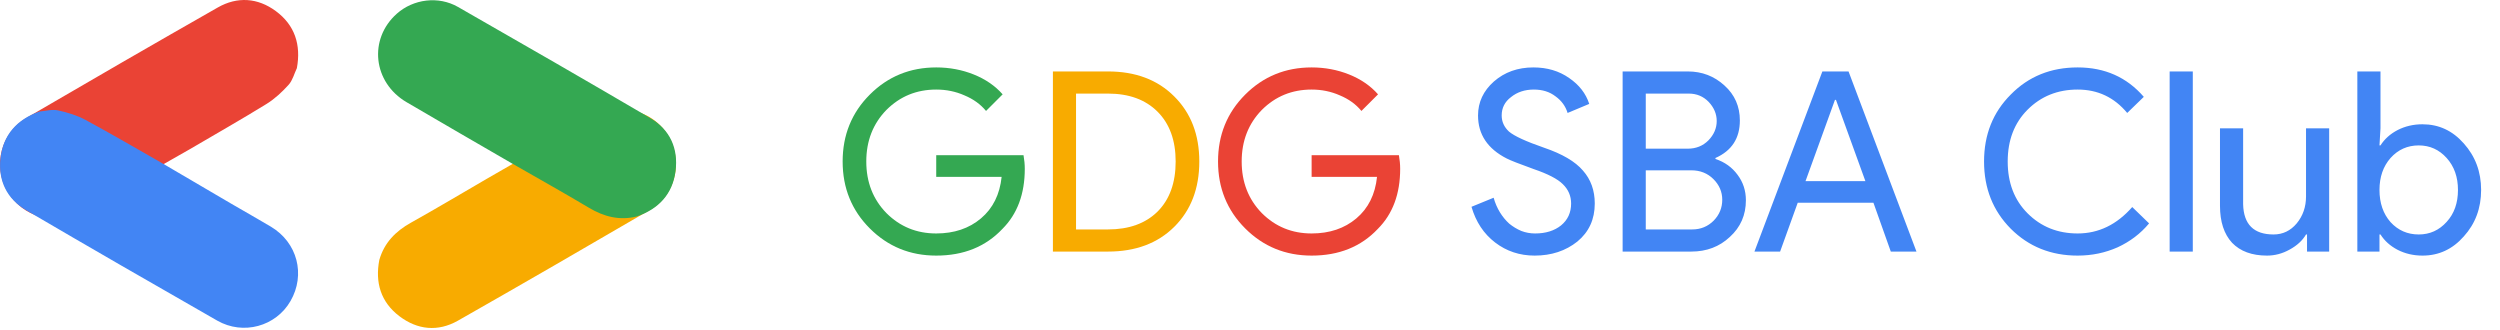
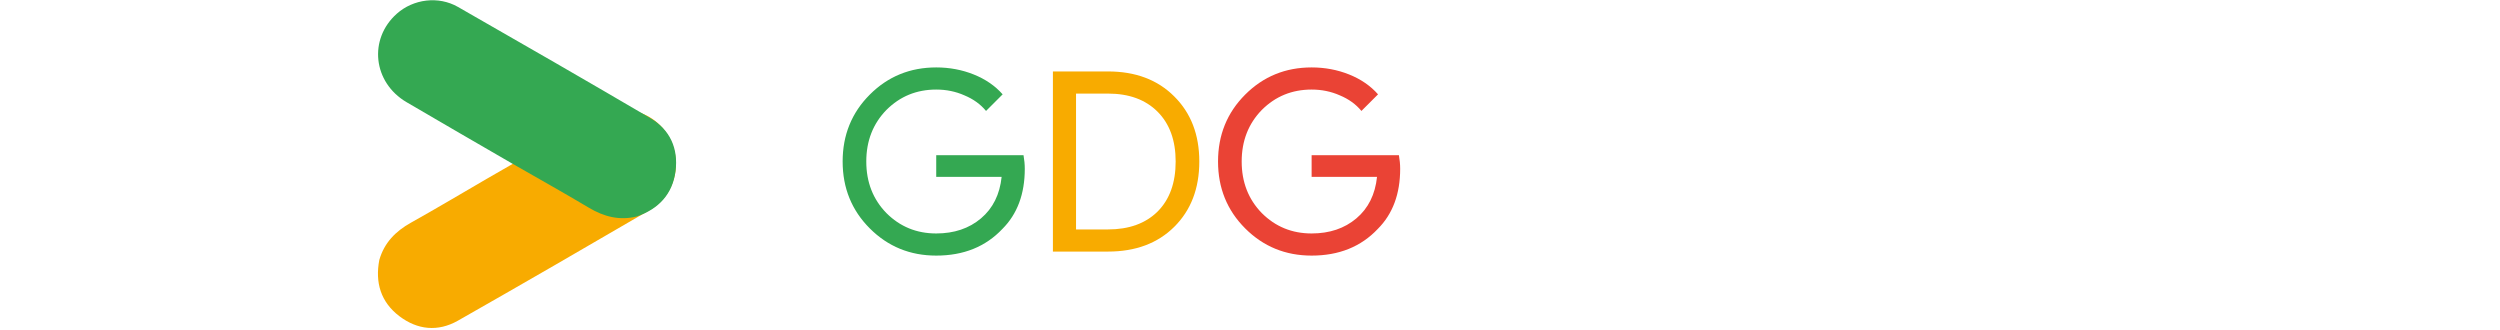
<svg xmlns="http://www.w3.org/2000/svg" width="159" height="21" viewBox="0 0 159 21" fill="none">
  <path d="M65.176 10.736C65.176 12.336 64.701 13.611 63.752 14.56C62.685 15.691 61.283 16.256 59.544 16.256C57.88 16.256 56.472 15.68 55.32 14.528C54.168 13.376 53.592 11.957 53.592 10.272C53.592 8.587 54.168 7.168 55.32 6.016C56.472 4.864 57.88 4.288 59.544 4.288C60.387 4.288 61.181 4.437 61.928 4.736C62.675 5.035 63.288 5.456 63.768 6L62.712 7.056C62.36 6.629 61.901 6.299 61.336 6.064C60.781 5.819 60.184 5.696 59.544 5.696C58.296 5.696 57.24 6.128 56.376 6.992C55.523 7.867 55.096 8.96 55.096 10.272C55.096 11.584 55.523 12.677 56.376 13.552C57.24 14.416 58.296 14.848 59.544 14.848C60.685 14.848 61.635 14.528 62.392 13.888C63.149 13.248 63.587 12.368 63.704 11.248H59.544V9.872H65.096C65.149 10.171 65.176 10.459 65.176 10.736Z" fill="#34A852" />
  <path d="M66.965 16V4.544H70.469C72.218 4.544 73.621 5.072 74.677 6.128C75.743 7.184 76.276 8.565 76.276 10.272C76.276 11.989 75.743 13.376 74.677 14.432C73.621 15.477 72.218 16 70.469 16H66.965ZM68.436 5.952V14.592H70.469C71.802 14.592 72.853 14.213 73.621 13.456C74.388 12.688 74.772 11.627 74.772 10.272C74.772 8.928 74.388 7.872 73.621 7.104C72.853 6.336 71.802 5.952 70.469 5.952H68.436Z" fill="#F8AB00" />
  <path d="M89.051 10.736C89.051 12.336 88.576 13.611 87.627 14.56C86.56 15.691 85.158 16.256 83.419 16.256C81.755 16.256 80.347 15.68 79.195 14.528C78.043 13.376 77.467 11.957 77.467 10.272C77.467 8.587 78.043 7.168 79.195 6.016C80.347 4.864 81.755 4.288 83.419 4.288C84.262 4.288 85.056 4.437 85.803 4.736C86.55 5.035 87.163 5.456 87.643 6L86.587 7.056C86.235 6.629 85.776 6.299 85.211 6.064C84.656 5.819 84.059 5.696 83.419 5.696C82.171 5.696 81.115 6.128 80.251 6.992C79.398 7.867 78.971 8.96 78.971 10.272C78.971 11.584 79.398 12.677 80.251 13.552C81.115 14.416 82.171 14.848 83.419 14.848C84.56 14.848 85.51 14.528 86.267 13.888C87.024 13.248 87.462 12.368 87.579 11.248H83.419V9.872H88.971C89.024 10.171 89.051 10.459 89.051 10.736Z" fill="#EA4335" />
-   <path d="M101.427 12.944C101.427 13.947 101.059 14.752 100.323 15.36C99.576 15.957 98.67 16.256 97.603 16.256C96.654 16.256 95.817 15.979 95.091 15.424C94.366 14.869 93.865 14.112 93.587 13.152L94.995 12.576C95.091 12.917 95.225 13.227 95.395 13.504C95.566 13.781 95.763 14.021 95.987 14.224C96.222 14.416 96.478 14.571 96.755 14.688C97.032 14.795 97.326 14.848 97.635 14.848C98.307 14.848 98.856 14.677 99.283 14.336C99.71 13.984 99.923 13.52 99.923 12.944C99.923 12.464 99.747 12.053 99.395 11.712C99.064 11.381 98.446 11.061 97.539 10.752C96.622 10.421 96.051 10.197 95.827 10.08C94.611 9.461 94.003 8.549 94.003 7.344C94.003 6.501 94.339 5.781 95.011 5.184C95.694 4.587 96.531 4.288 97.523 4.288C98.398 4.288 99.155 4.512 99.795 4.96C100.435 5.397 100.862 5.947 101.075 6.608L99.699 7.184C99.571 6.757 99.315 6.405 98.931 6.128C98.558 5.84 98.099 5.696 97.555 5.696C96.979 5.696 96.494 5.856 96.099 6.176C95.704 6.475 95.507 6.864 95.507 7.344C95.507 7.739 95.662 8.08 95.971 8.368C96.312 8.656 97.054 8.997 98.195 9.392C99.358 9.787 100.184 10.272 100.675 10.848C101.176 11.413 101.427 12.112 101.427 12.944ZM103.199 16V4.544H107.343C108.25 4.544 109.028 4.843 109.679 5.44C110.33 6.027 110.655 6.768 110.655 7.664C110.655 8.795 110.138 9.589 109.103 10.048V10.112C109.69 10.304 110.159 10.64 110.511 11.12C110.863 11.589 111.039 12.128 111.039 12.736C111.039 13.675 110.698 14.453 110.015 15.072C109.354 15.691 108.538 16 107.567 16H103.199ZM104.671 5.952V9.456H107.343C107.866 9.456 108.303 9.28 108.655 8.928C109.007 8.565 109.183 8.155 109.183 7.696C109.183 7.248 109.012 6.843 108.671 6.48C108.33 6.128 107.908 5.952 107.407 5.952H104.671ZM104.671 10.832V14.592H107.631C108.164 14.592 108.618 14.405 108.991 14.032C109.354 13.659 109.535 13.216 109.535 12.704C109.535 12.203 109.348 11.765 108.975 11.392C108.602 11.019 108.132 10.832 107.567 10.832H104.671ZM116.703 6.352L114.831 11.52H118.639L116.767 6.352H116.703ZM113.215 16H111.583L115.903 4.544H117.567L121.887 16H120.255L119.151 12.896H114.335L113.215 16ZM132.138 16.256C130.442 16.256 129.023 15.685 127.882 14.544C126.751 13.403 126.186 11.979 126.186 10.272C126.186 8.565 126.751 7.147 127.882 6.016C129.012 4.864 130.431 4.288 132.138 4.288C133.866 4.288 135.268 4.912 136.346 6.16L135.29 7.184C134.468 6.192 133.418 5.696 132.138 5.696C130.868 5.696 129.807 6.123 128.954 6.976C128.111 7.819 127.69 8.917 127.69 10.272C127.69 11.627 128.111 12.725 128.954 13.568C129.807 14.421 130.868 14.848 132.138 14.848C133.471 14.848 134.628 14.288 135.61 13.168L136.682 14.208C136.138 14.859 135.471 15.365 134.682 15.728C133.892 16.08 133.044 16.256 132.138 16.256ZM139.462 4.544V16H137.99V4.544H139.462ZM148.135 16H146.727V14.912H146.663C146.439 15.296 146.093 15.616 145.623 15.872C145.165 16.128 144.685 16.256 144.183 16.256C143.223 16.256 142.482 15.984 141.959 15.44C141.447 14.885 141.191 14.101 141.191 13.088V8.16H142.663V12.992C142.695 14.272 143.341 14.912 144.599 14.912C145.186 14.912 145.677 14.677 146.071 14.208C146.466 13.728 146.663 13.157 146.663 12.496V8.16H148.135V16ZM154.071 16.256C153.495 16.256 152.967 16.133 152.487 15.888C152.018 15.643 151.655 15.317 151.399 14.912H151.335V16H149.927V4.544H151.399V8.16L151.335 9.248H151.399C151.655 8.843 152.018 8.517 152.487 8.272C152.967 8.027 153.495 7.904 154.071 7.904C155.106 7.904 155.981 8.309 156.695 9.12C157.431 9.941 157.799 10.928 157.799 12.08C157.799 13.243 157.431 14.229 156.695 15.04C155.981 15.851 155.106 16.256 154.071 16.256ZM153.831 14.912C154.535 14.912 155.127 14.645 155.607 14.112C156.087 13.589 156.327 12.912 156.327 12.08C156.327 11.259 156.087 10.581 155.607 10.048C155.127 9.515 154.535 9.248 153.831 9.248C153.117 9.248 152.519 9.515 152.039 10.048C151.57 10.581 151.335 11.259 151.335 12.08C151.335 12.912 151.57 13.595 152.039 14.128C152.519 14.651 153.117 14.912 153.831 14.912Z" fill="#4285F4" />
  <path d="M30.959 11.372C33.221 10.073 35.477 8.763 37.748 7.477C39.902 6.257 42.438 7.382 42.926 9.758C43.208 11.132 42.595 12.617 41.354 13.34C37.286 15.711 33.212 18.072 29.119 20.397C27.851 21.116 26.546 20.984 25.391 20.102C24.218 19.207 23.849 17.972 24.124 16.534C24.438 15.44 25.156 14.709 26.137 14.162C27.758 13.257 29.353 12.305 30.959 11.372Z" fill="#F8AB00" />
  <path d="M32.62 10.428C30.364 9.118 28.102 7.819 25.853 6.496C23.718 5.24 23.425 2.482 25.239 0.87C26.288 -0.061 27.88 -0.272 29.127 0.441C33.214 2.778 37.295 5.126 41.356 7.509C42.613 8.247 43.151 9.443 42.964 10.884C42.775 12.347 41.891 13.285 40.508 13.766C39.404 14.041 38.411 13.784 37.447 13.208C35.853 12.257 34.231 11.352 32.62 10.428Z" fill="#34A852" />
-   <path d="M12.052 9.501C10.604 10.324 9.155 11.145 7.709 11.97C6.863 12.453 6.025 12.952 5.175 13.427C3.461 14.383 1.425 13.822 0.453 12.137C-0.474 10.53 0.059 8.445 1.709 7.482C5.745 5.127 9.791 2.788 13.851 0.476C15.096 -0.233 16.389 -0.144 17.54 0.704C18.756 1.599 19.154 2.858 18.881 4.334C18.711 4.691 18.61 5.11 18.357 5.391C17.944 5.849 17.475 6.287 16.954 6.609C15.34 7.604 13.689 8.541 12.052 9.501Z" fill="#EA4335" />
-   <path d="M10.391 10.424C11.828 11.266 13.264 12.111 14.701 12.951C15.543 13.443 16.393 13.918 17.229 14.417C18.915 15.423 19.448 17.466 18.474 19.15C17.546 20.757 15.474 21.338 13.814 20.39C9.757 18.073 5.708 15.739 1.676 13.378C0.439 12.655 -0.13 11.491 0.029 10.069C0.196 8.569 1.087 7.595 2.502 7.094C2.896 7.062 3.309 6.94 3.68 7.019C4.282 7.147 4.896 7.334 5.436 7.625C7.105 8.525 8.742 9.486 10.391 10.424Z" fill="#4285F4" />
</svg>